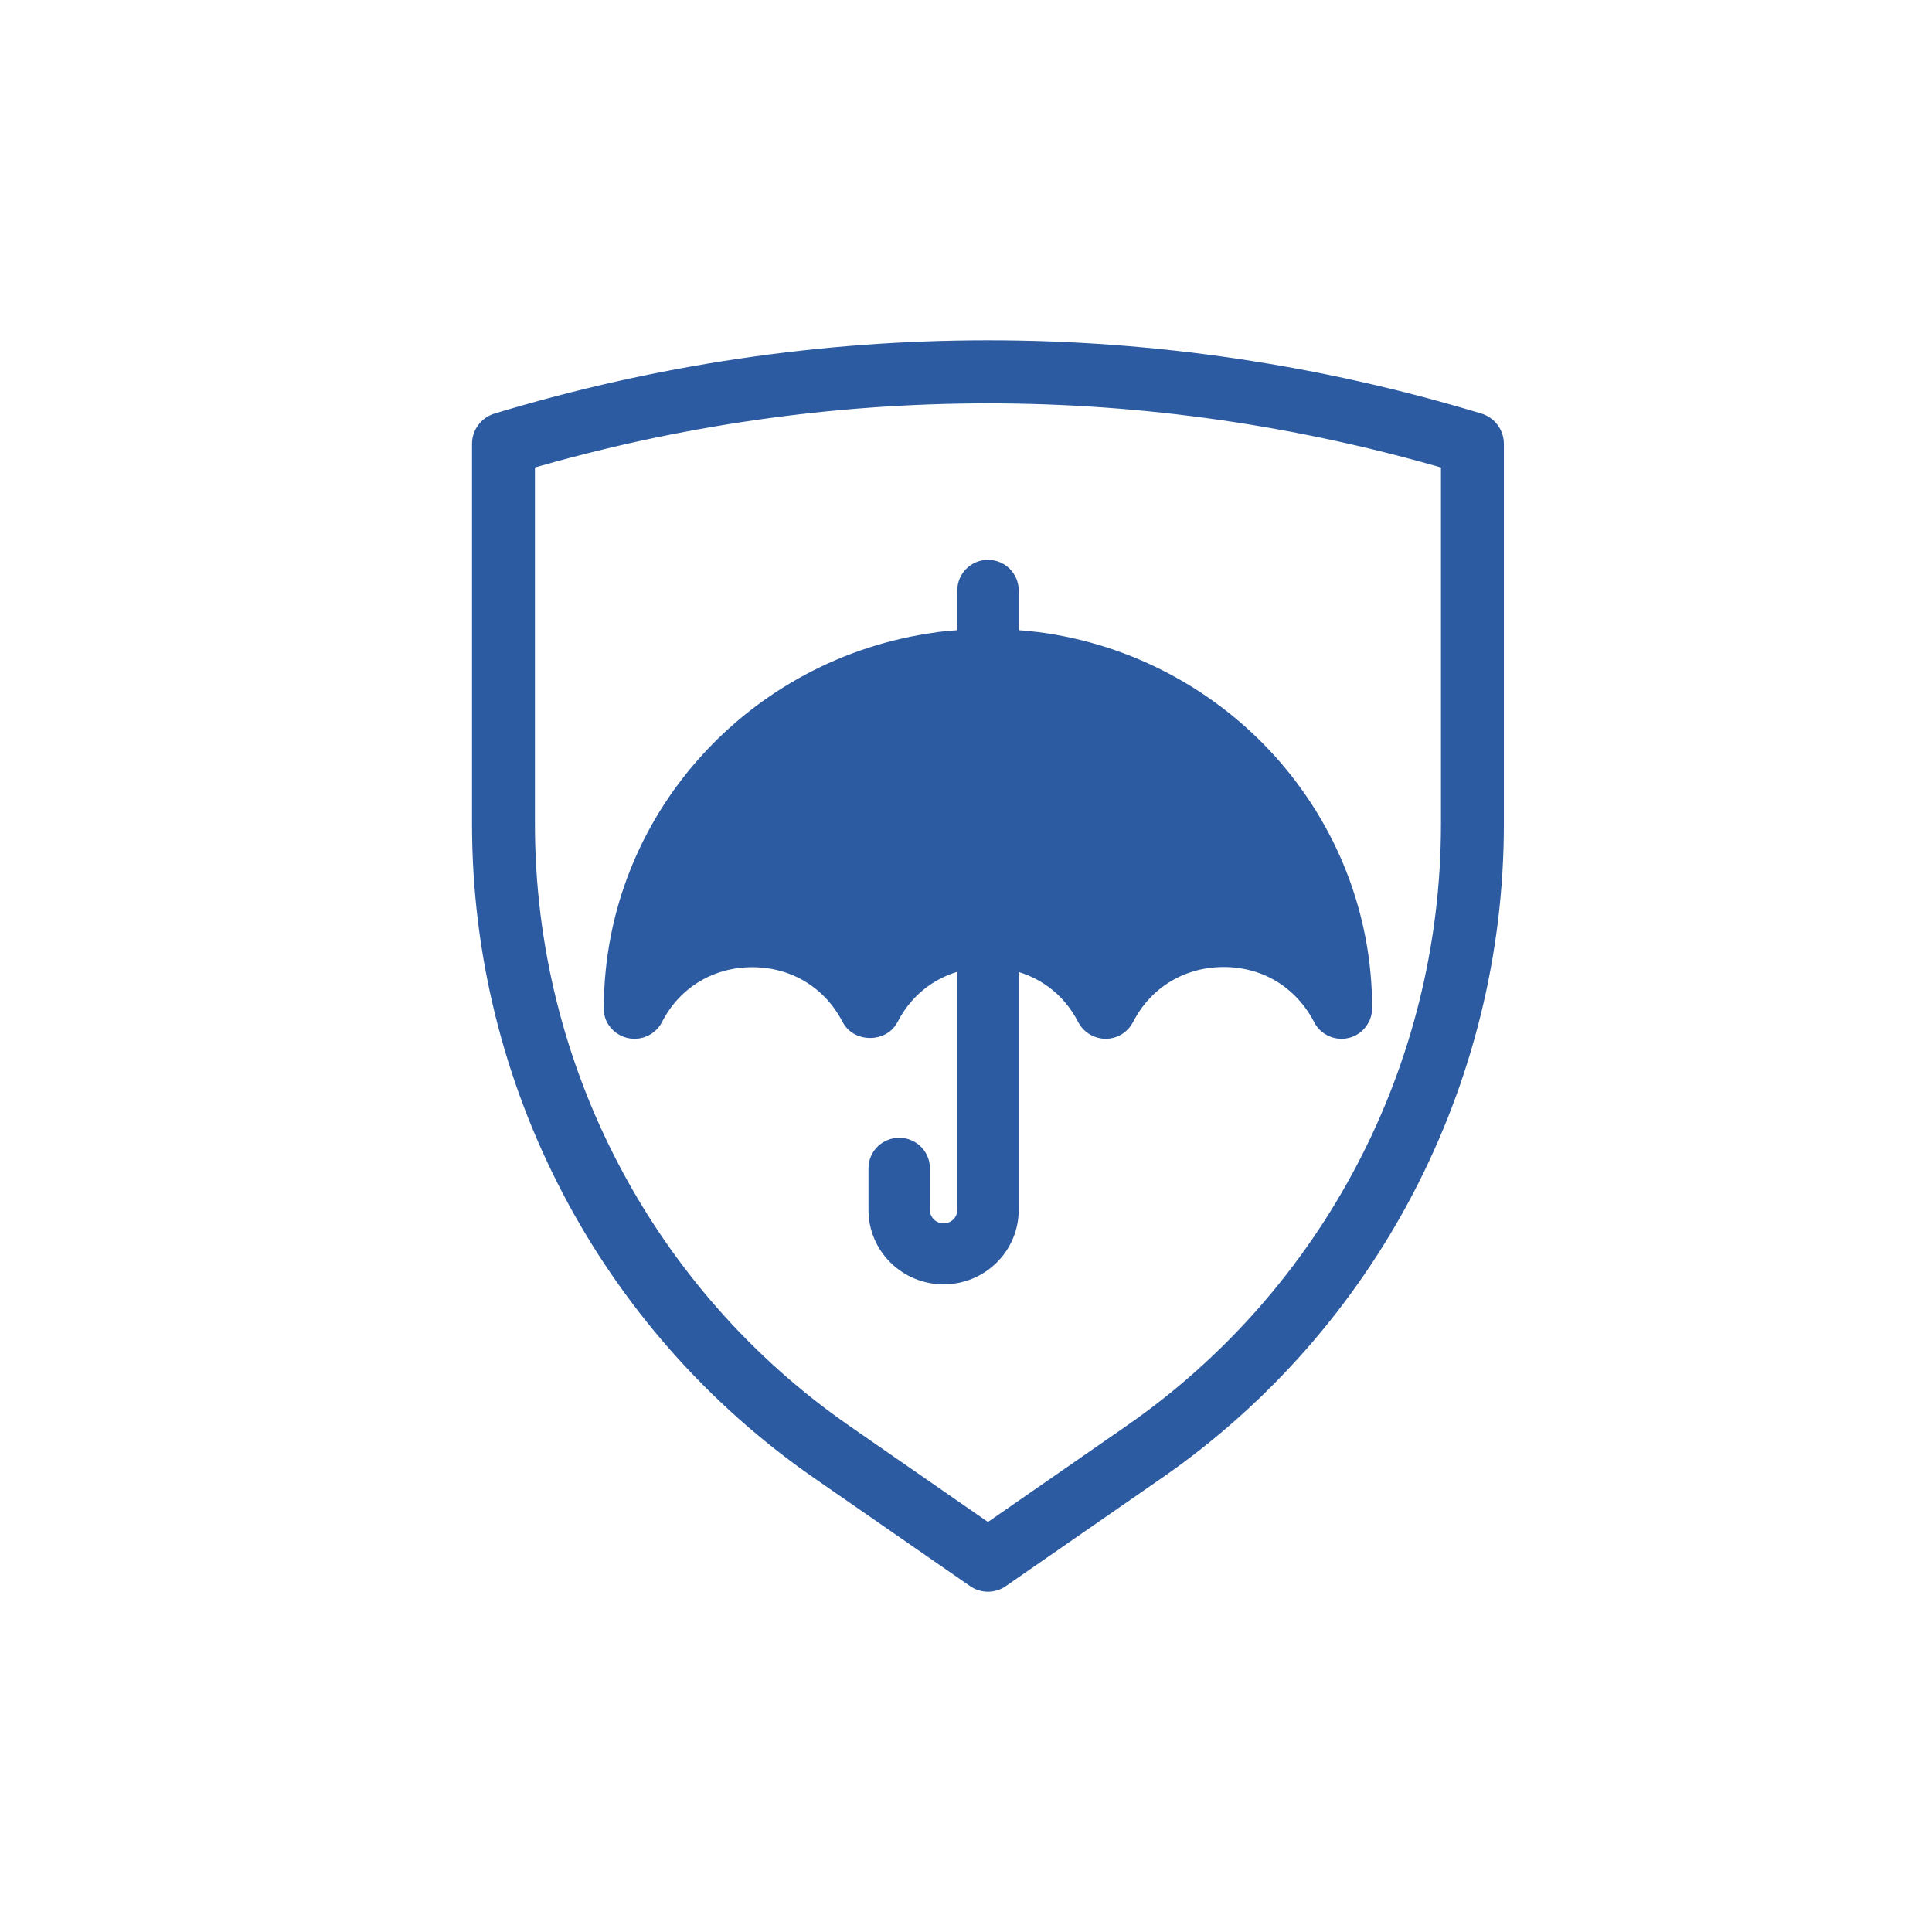
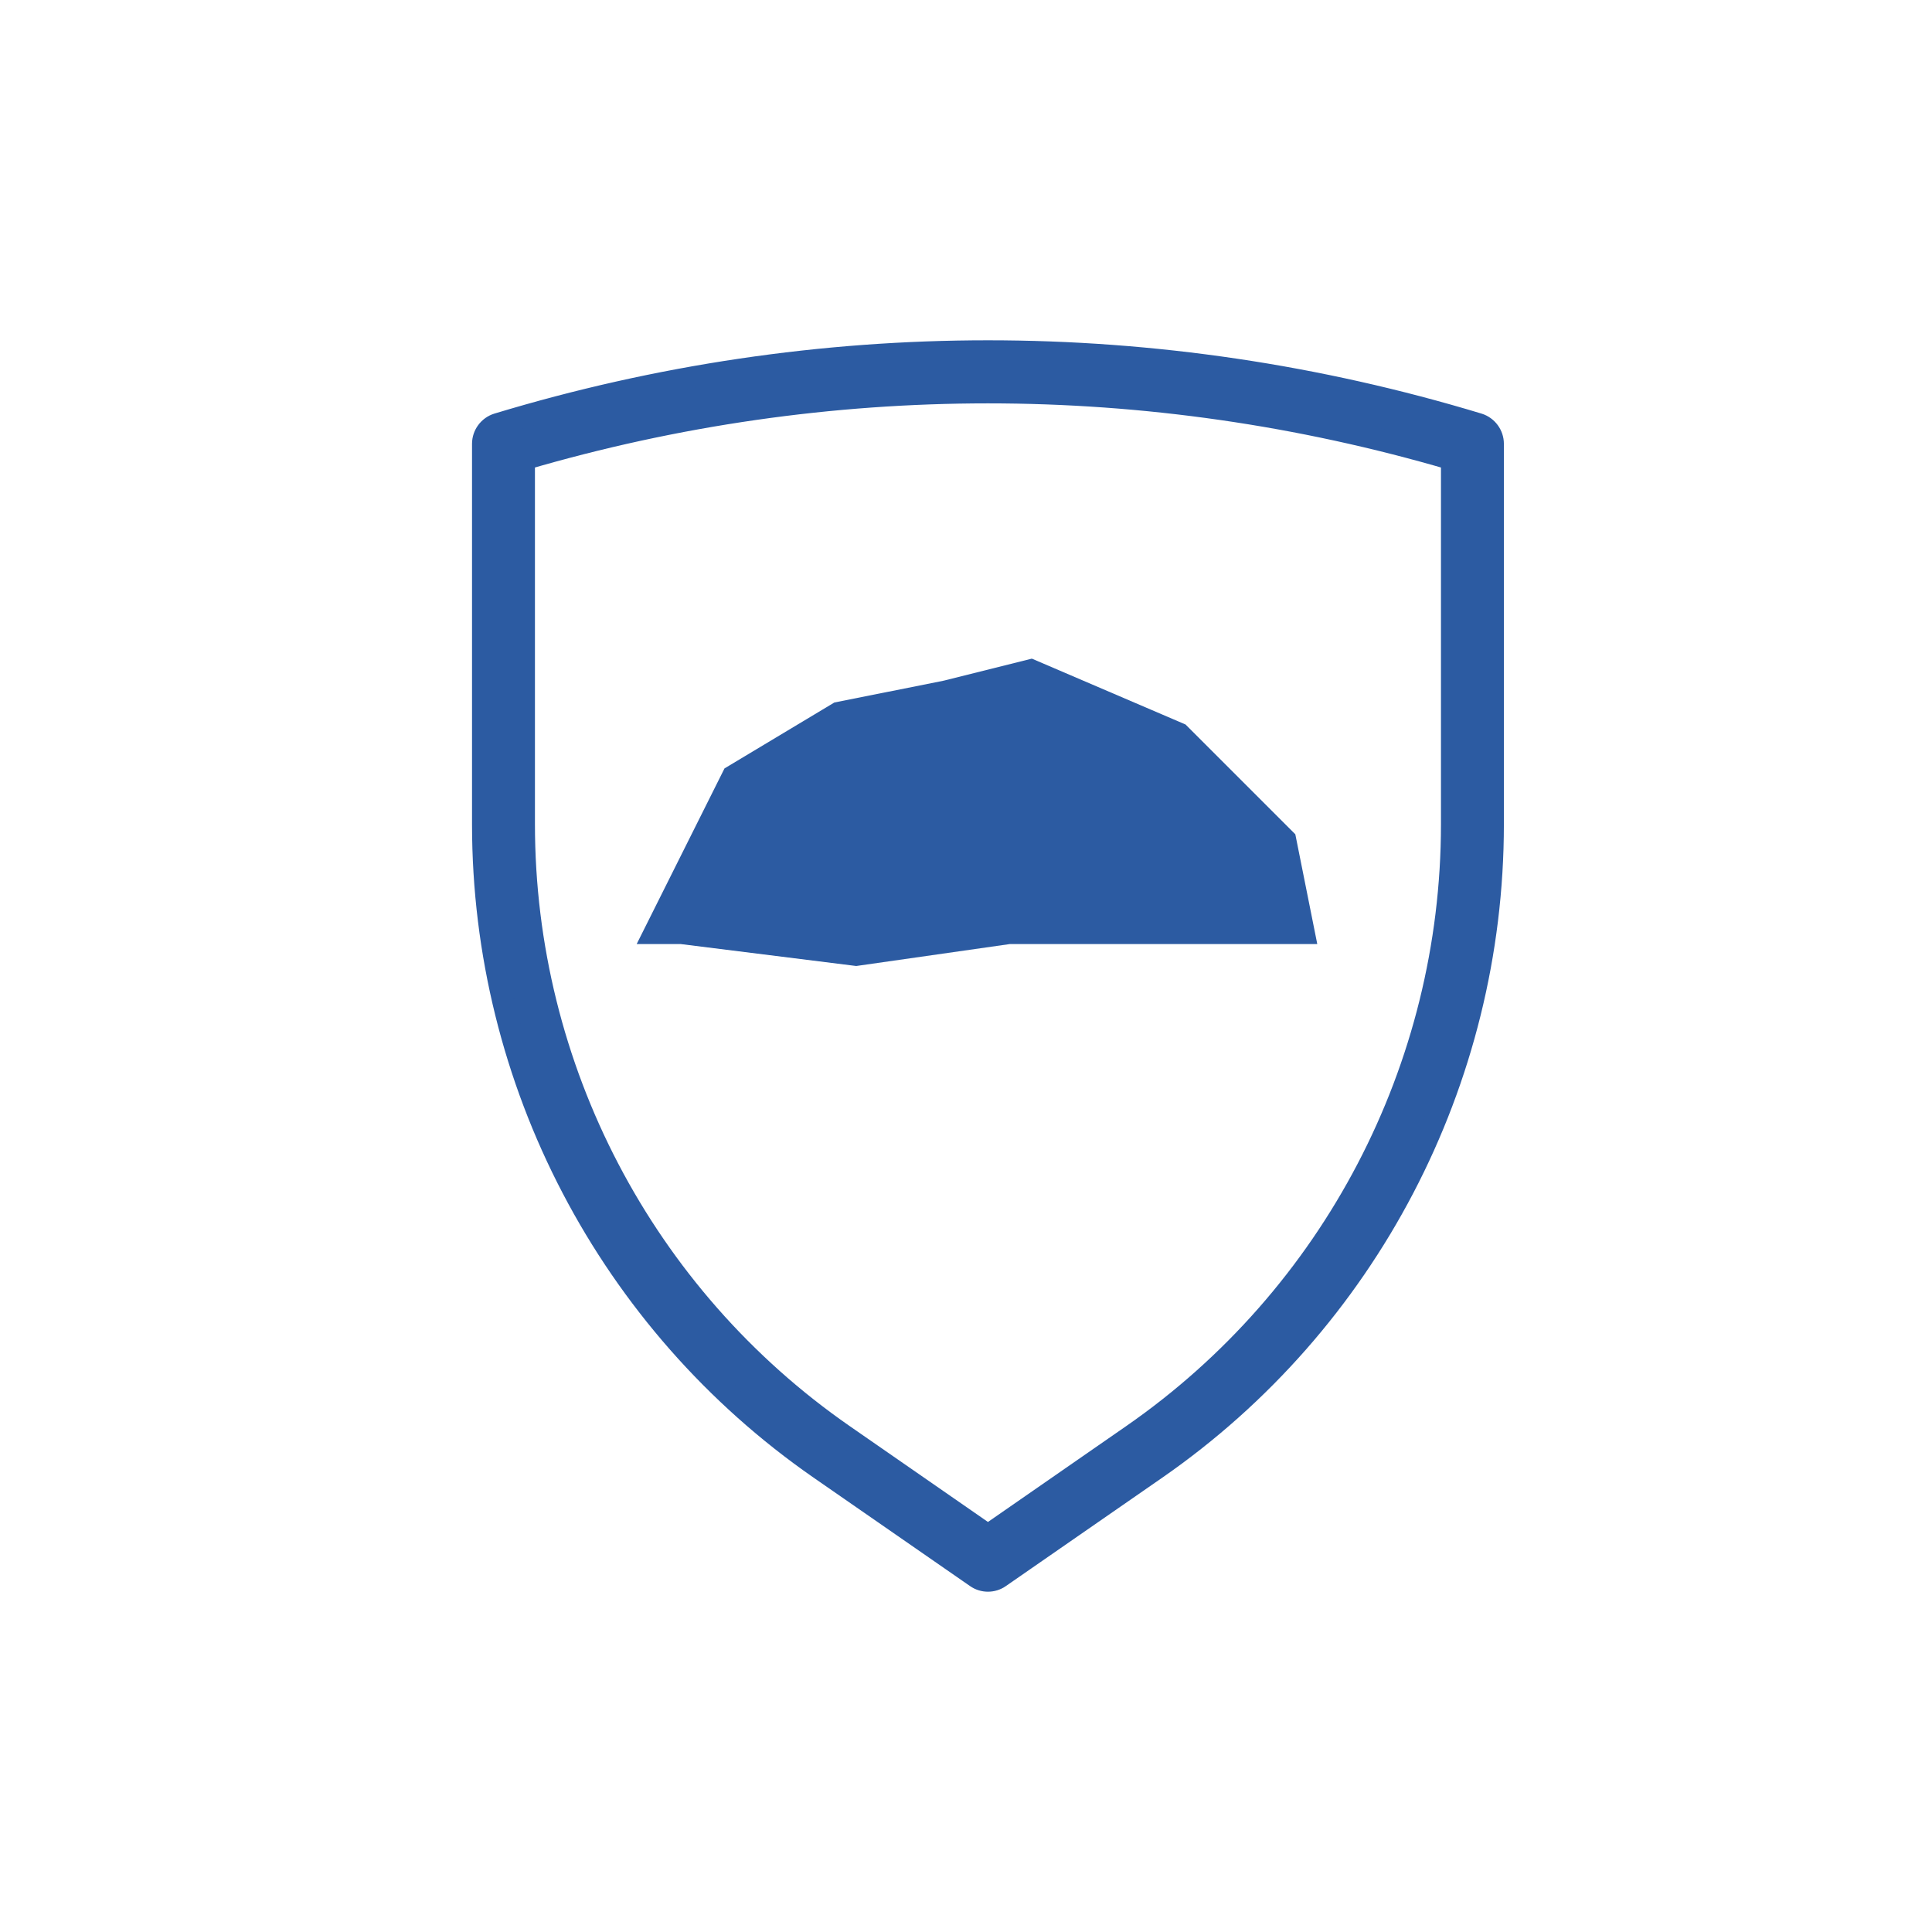
<svg xmlns="http://www.w3.org/2000/svg" width="44" height="44" viewBox="0 0 44 44" fill="none">
  <mask id="mask0_2510_1206" style="mask-type:alpha" maskUnits="userSpaceOnUse" x="0" y="0" width="44" height="44">
    <rect width="44" height="44" fill="#D9D9D9" />
  </mask>
  <g mask="url(#mask0_2510_1206)">
    <path d="M33.669 9.659C26.363 7.447 18.637 7.447 11.331 9.659C11.135 9.72 11 9.903 11 10.108V18.772C11 24.628 13.869 30.115 18.67 33.446L22.234 35.916C22.313 35.972 22.407 36 22.5 36C22.593 36 22.687 35.972 22.766 35.916L26.33 33.446C31.131 30.115 34 24.628 34 18.772V10.108C34 9.903 33.865 9.72 33.669 9.659ZM33.067 18.772C33.067 24.324 30.347 29.521 25.798 32.679L22.5 34.966L19.202 32.679C14.653 29.521 11.933 24.324 11.933 18.772V10.459C18.856 8.429 26.144 8.429 33.067 10.459V18.772Z" fill="#2C5BA2" stroke="#2C5BA2" stroke-width="0.5" />
-     <path d="M28.87 17.411C27.544 15.932 25.697 14.915 23.616 14.643C23.598 14.643 23.584 14.639 23.566 14.639C23.364 14.612 23.157 14.599 22.95 14.586V13.444C22.95 13.2 22.748 13 22.501 13C22.254 13 22.052 13.2 22.052 13.444V14.586C21.849 14.599 21.651 14.612 21.454 14.635C21.422 14.635 21.395 14.643 21.364 14.648C17.224 15.199 14.015 18.699 14.002 22.932C13.993 23.026 14.015 23.119 14.065 23.199C14.15 23.328 14.294 23.408 14.451 23.408C14.636 23.408 14.797 23.297 14.865 23.141C15.31 22.288 16.159 21.777 17.13 21.777H17.135C18.119 21.777 18.968 22.297 19.413 23.163C19.566 23.465 20.065 23.465 20.218 23.163C20.591 22.43 21.261 21.951 22.052 21.817V27.556C22.052 27.863 21.8 28.112 21.49 28.112C21.18 28.112 20.928 27.863 20.928 27.556V26.606C20.928 26.361 20.726 26.162 20.479 26.162C20.231 26.162 20.029 26.361 20.029 26.606V27.556C20.029 28.356 20.685 29 21.49 29C22.294 29 22.95 28.356 22.95 27.556V21.822C23.741 21.955 24.407 22.435 24.78 23.168C24.856 23.314 25.013 23.408 25.184 23.408C25.355 23.408 25.508 23.31 25.584 23.159C26.029 22.293 26.883 21.773 27.867 21.773C28.353 21.773 28.807 21.897 29.198 22.133C29.584 22.368 29.908 22.706 30.137 23.137C30.204 23.297 30.366 23.408 30.551 23.408H30.555C30.708 23.408 30.852 23.328 30.933 23.194C30.977 23.123 31 23.043 31 22.963C31 20.836 30.195 18.895 28.87 17.411ZM19.103 21.502C18.537 21.111 17.854 20.889 17.13 20.889C16.352 20.889 15.62 21.142 15.027 21.595C15.548 18.814 17.625 16.571 20.326 15.772C19.58 16.927 18.896 18.761 19.103 21.502ZM24.964 21.915C24.326 21.267 23.449 20.889 22.501 20.889H22.497C21.553 20.889 20.676 21.267 20.038 21.906C19.638 18.246 20.941 16.287 21.656 15.505C21.935 15.474 22.213 15.452 22.501 15.452C22.789 15.452 23.072 15.474 23.35 15.505C24.191 16.42 25.355 18.366 24.964 21.915ZM27.867 20.884C27.144 20.884 26.465 21.107 25.899 21.497C26.101 18.761 25.418 16.927 24.681 15.772C27.378 16.571 29.454 18.814 29.975 21.591C29.382 21.138 28.649 20.884 27.867 20.884Z" fill="#2C5BA2" stroke="#2C5BA2" stroke-width="0.5" />
-     <path d="M27 16.5L23.5 15L21.5 15.5L19 16L16.5 17.5L14.5 21.5H15.5L19.5 22L23 21.5H26.5H30L29.5 19L27 16.5Z" fill="#2C5BA2" />
+     <path d="M27 16.5L23.5 15L21.5 15.5L19 16L16.5 17.5L14.5 21.5H15.5L19.5 22L23 21.5H26.5H30L29.5 19L27 16.5" fill="#2C5BA2" />
  </g>
</svg>